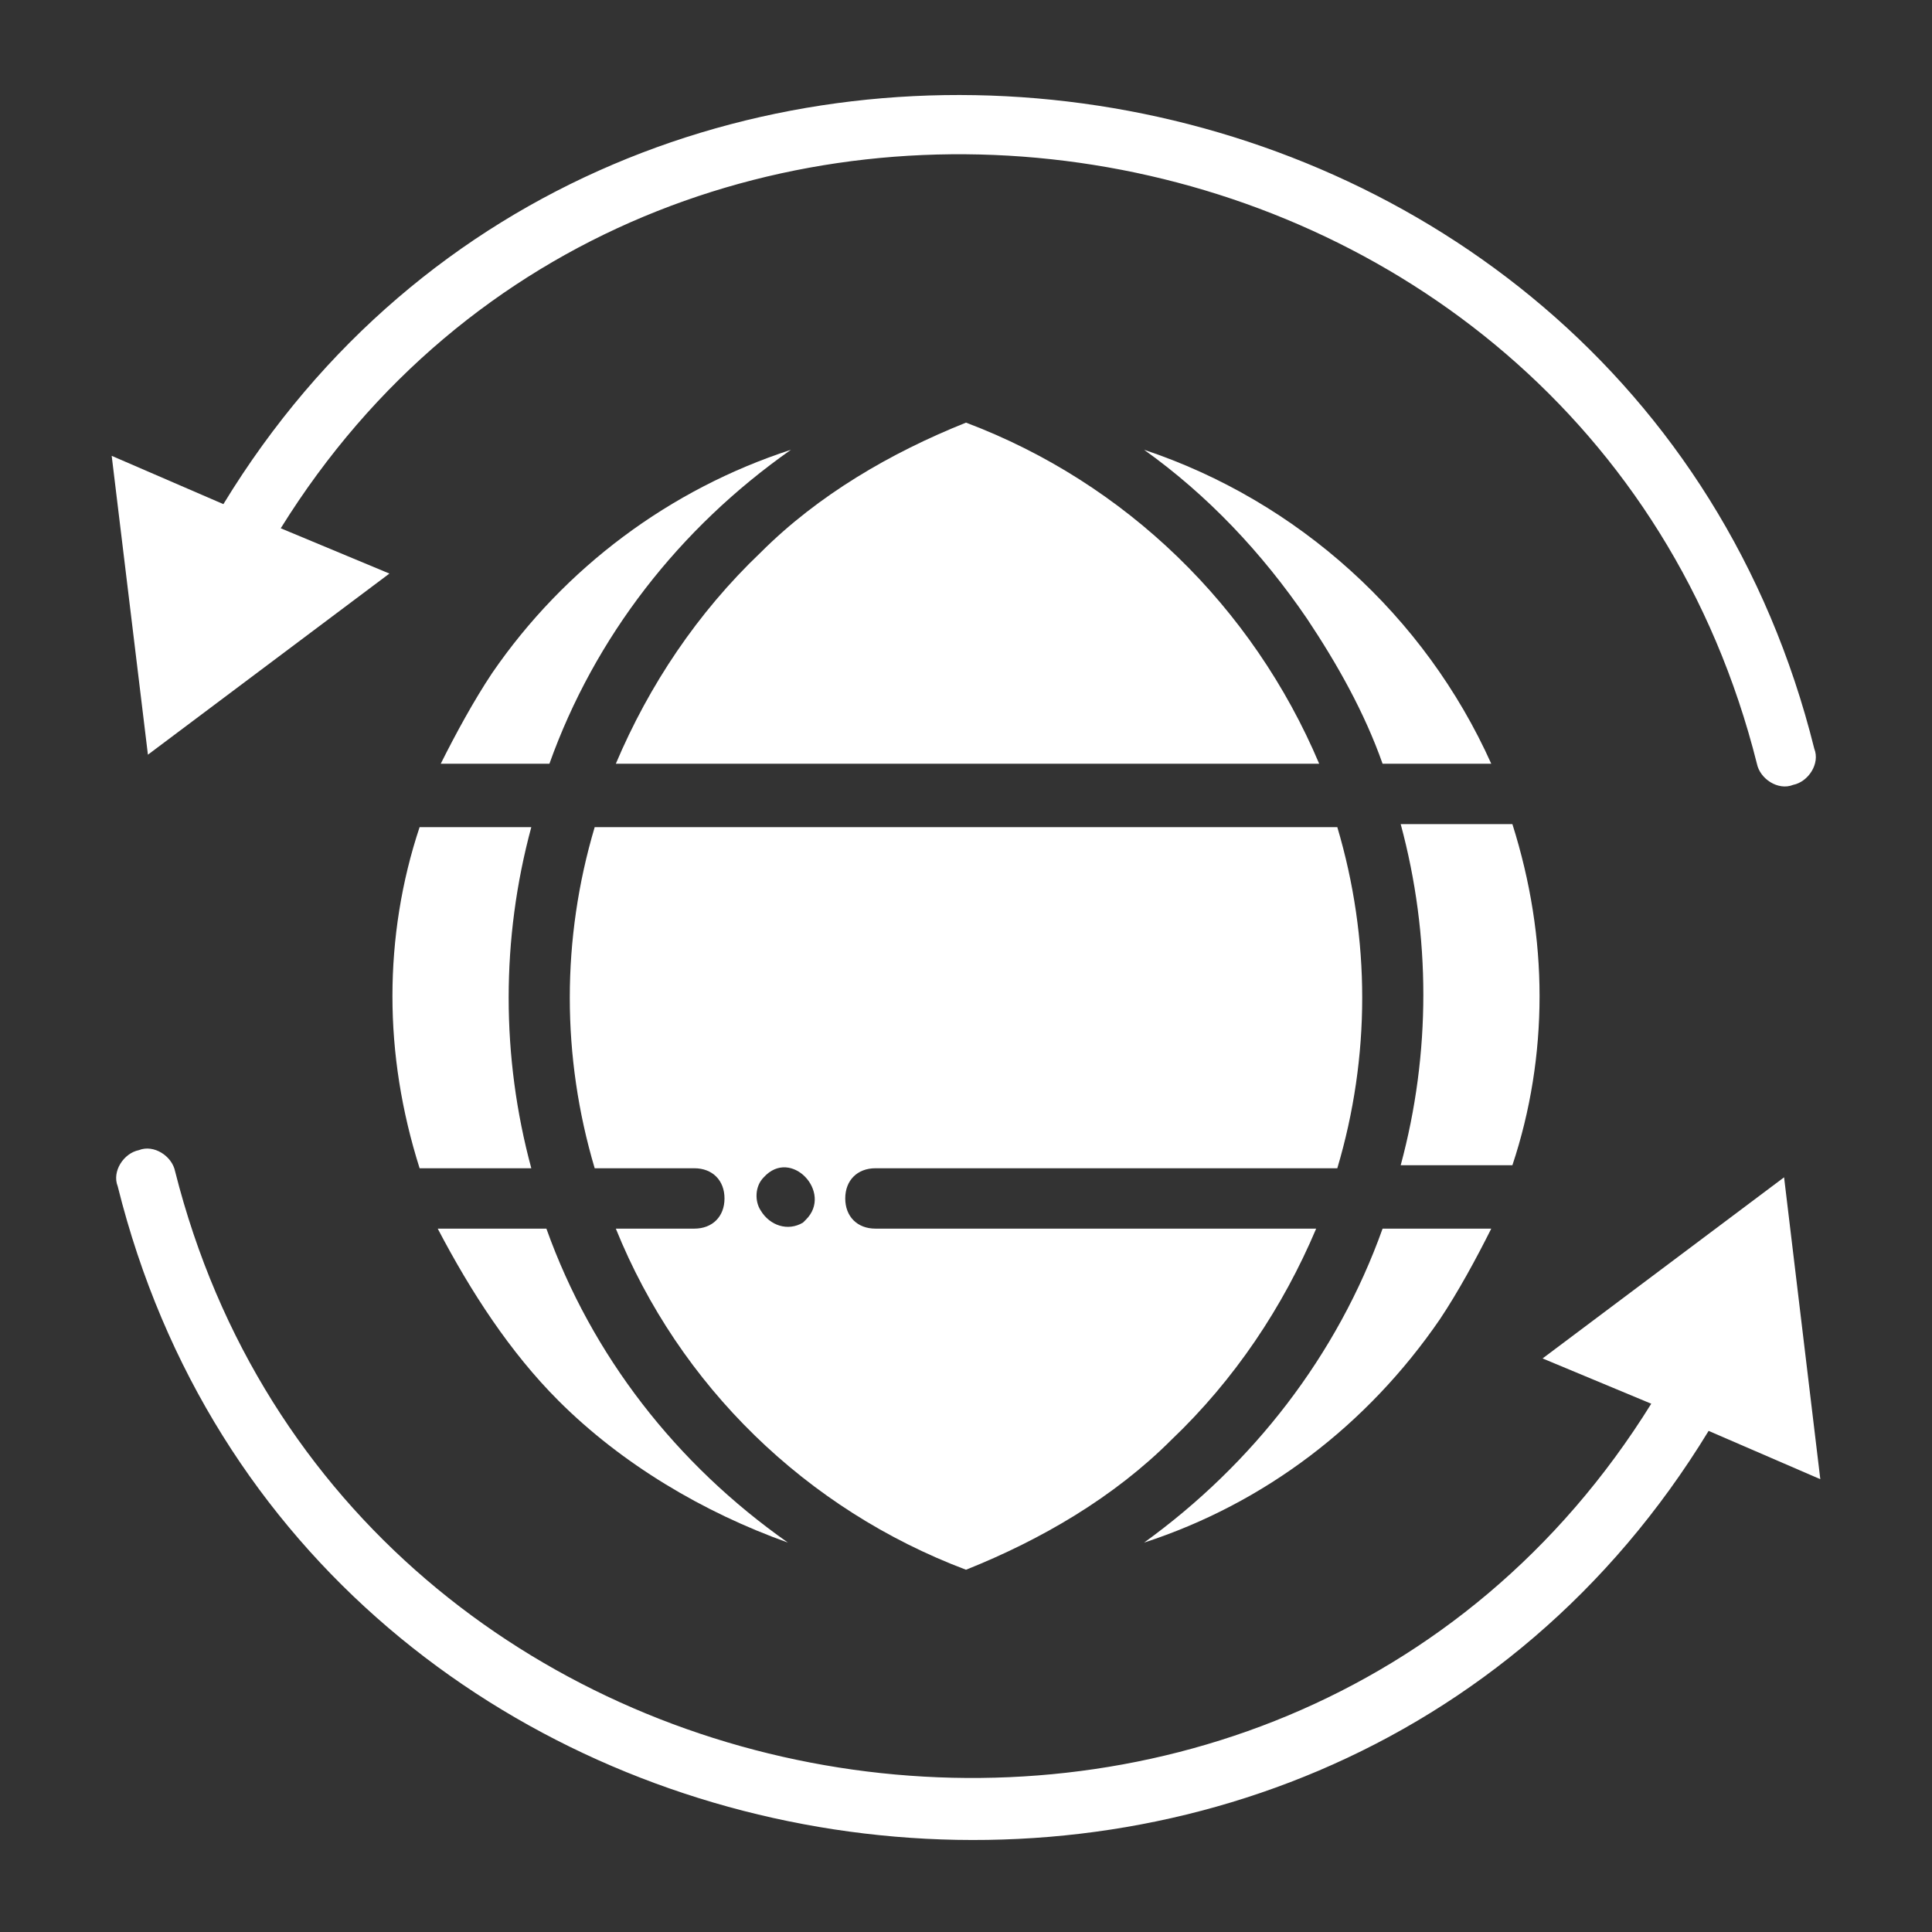
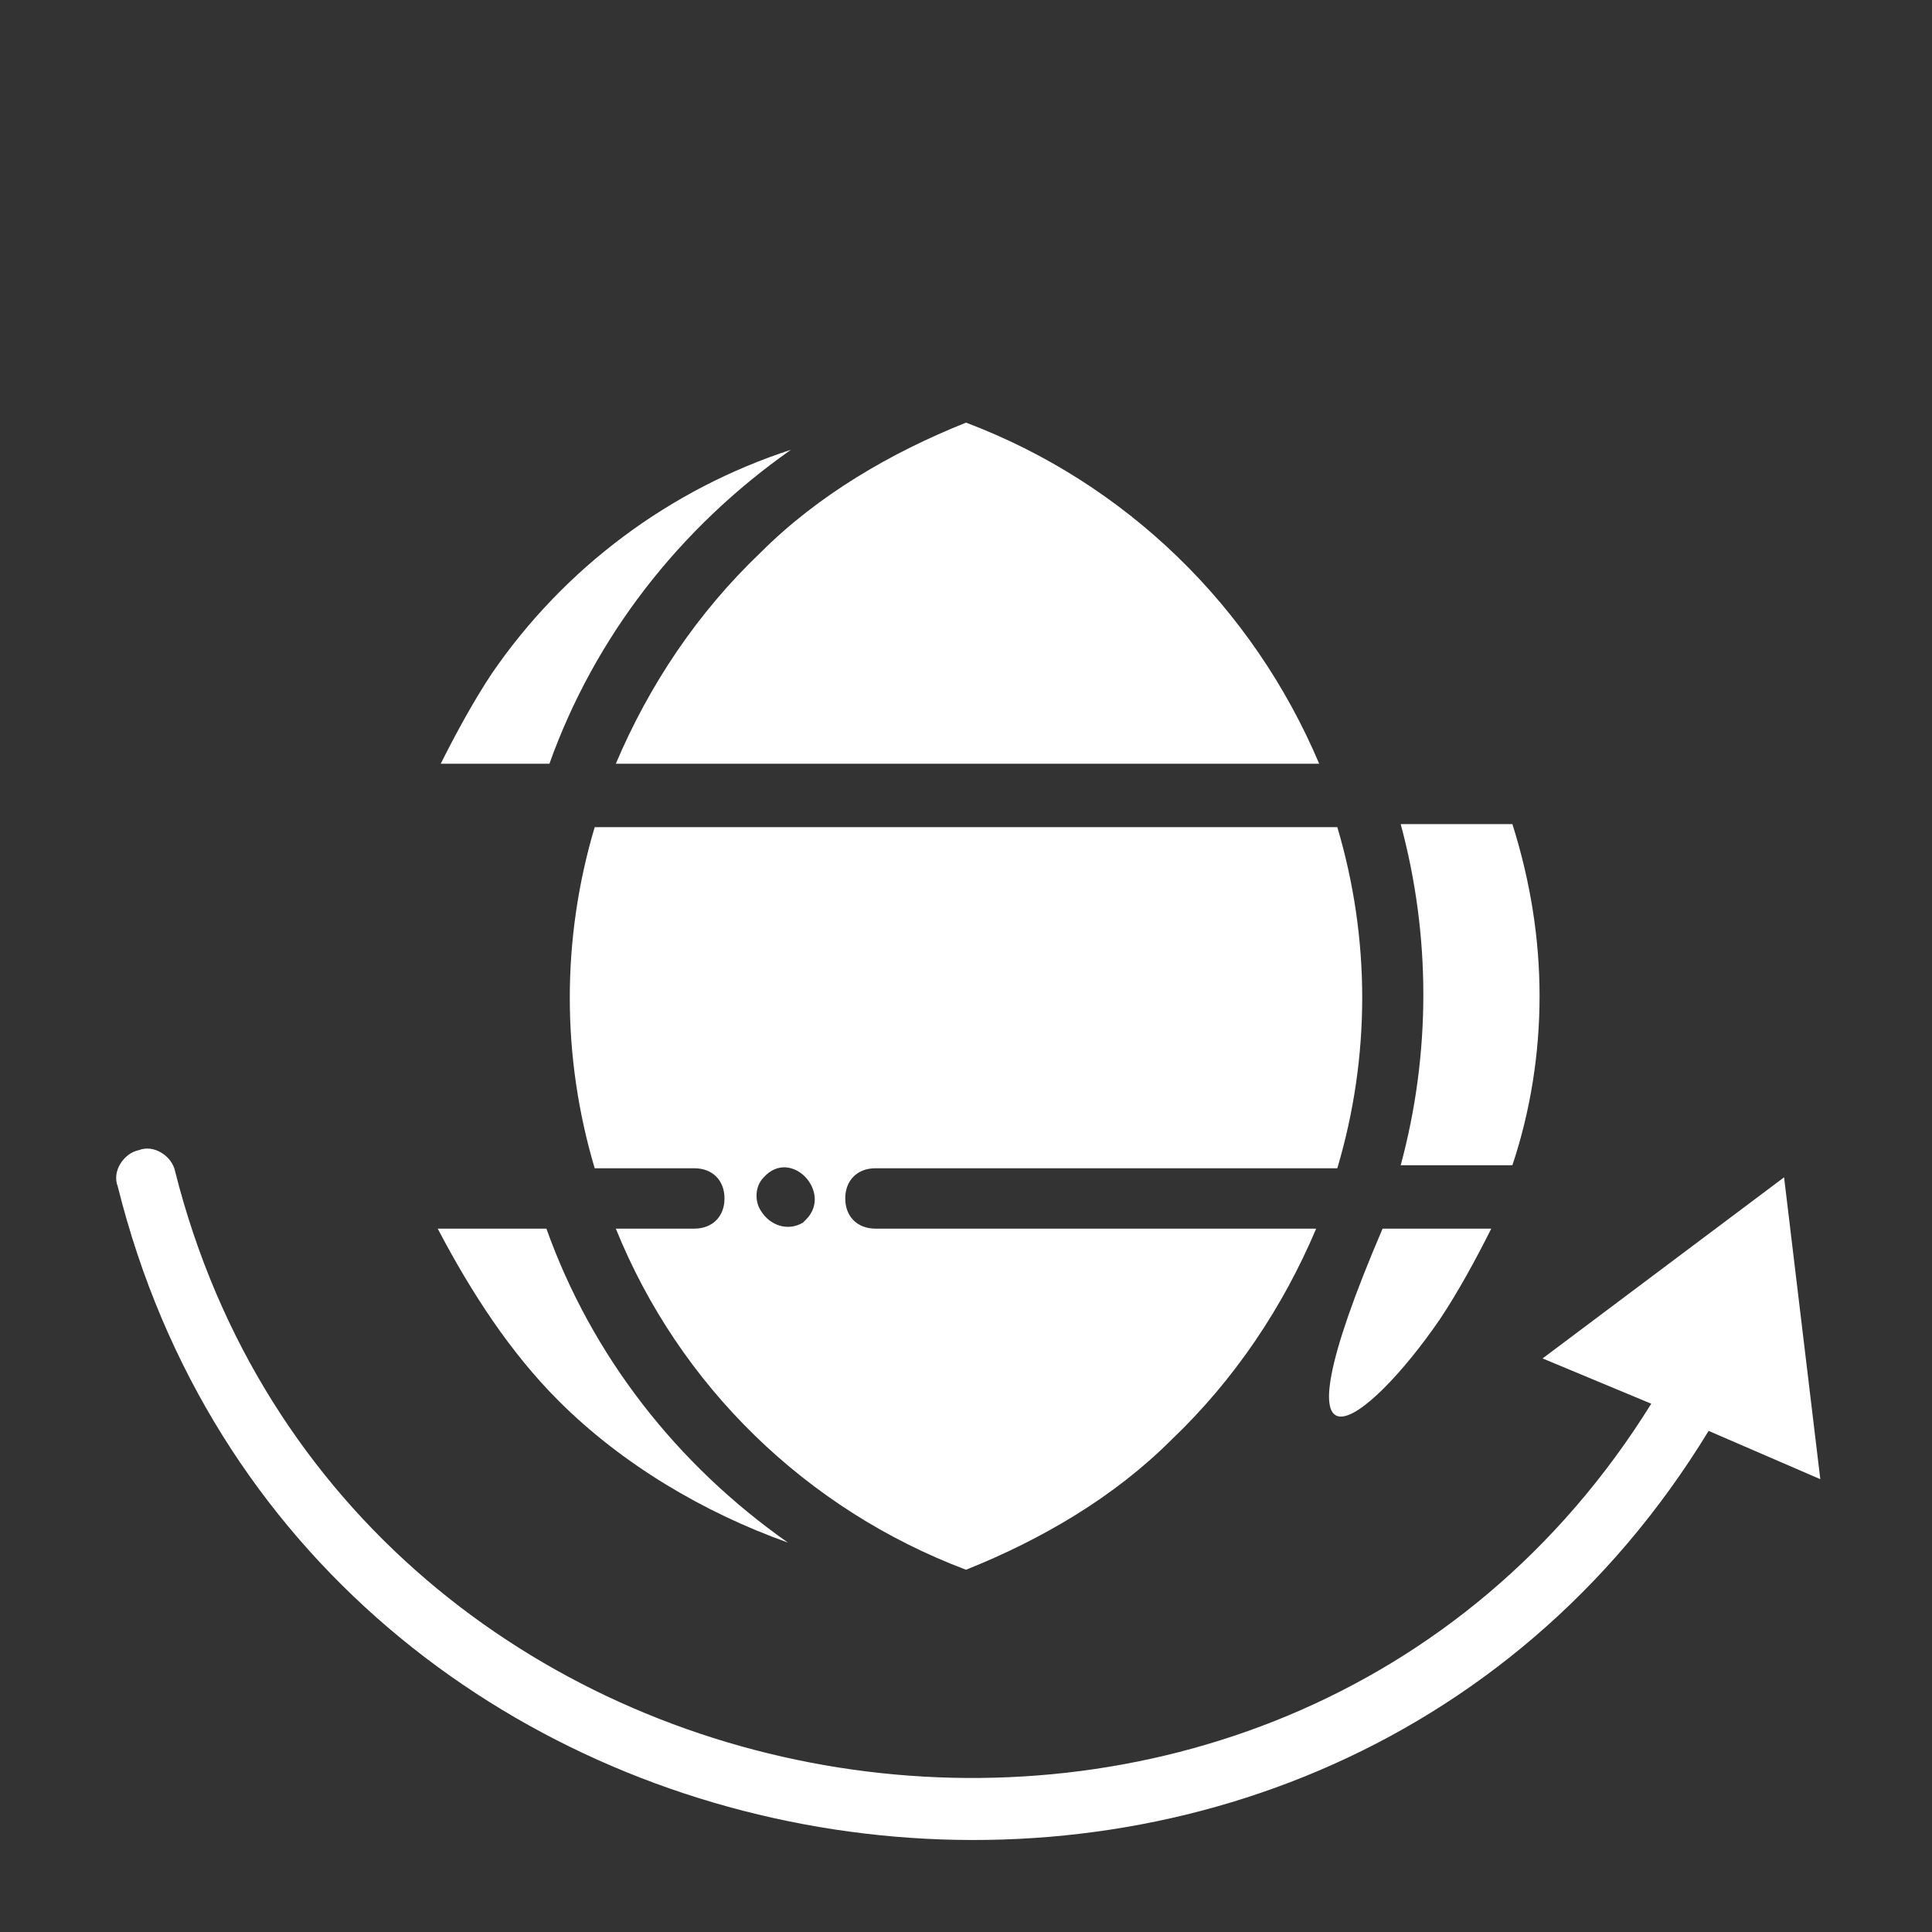
<svg xmlns="http://www.w3.org/2000/svg" id="Слой_1" x="0px" y="0px" viewBox="0 0 64 64" style="enable-background:new 0 0 64 64;" xml:space="preserve">
  <rect x="0" y="0" width="64" height="64" fill="#333333" stroke="none" />
  <style type="text/css"> .st0{fill:#FFFFFF;} </style>
  <g id="CONNECTION">
    <path class="st0" d="M59.1,39l-8,6l3.6,1.5C42.4,66.3,11.5,61.4,5.8,38.8c-0.1-0.5-0.7-0.9-1.2-0.7c-0.5,0.1-0.9,0.7-0.7,1.2l0,0 c6.1,24.5,39.6,29.6,52.7,8.1l3.7,1.6L59.1,39z" />
-     <path class="st0" d="M12.9,19l-3.6-1.5C21.6-2.3,52.5,2.6,58.2,25.3c0.1,0.5,0.7,0.9,1.2,0.7c0.5-0.1,0.9-0.7,0.7-1.2l0,0 C54,0.3,20.5-4.8,7.4,16.7l-3.7-1.6L4.9,25L12.9,19z" />
    <path class="st0" d="M16.3,22.3c-0.6,0.9-1.2,2-1.7,3h3.6c1.5-4.2,4.3-7.8,8-10.4C22.2,16.2,18.7,18.8,16.3,22.3z" />
-     <path class="st0" d="M43.3,20.5c1,1.5,1.9,3.1,2.5,4.8h3.6c-2.2-4.9-6.4-8.7-11.5-10.4C40,16.4,41.8,18.3,43.3,20.5z" />
-     <path class="st0" d="M47.7,43.7c0.6-0.9,1.2-2,1.7-3h-3.6c-1.5,4.2-4.3,7.8-7.9,10.4C41.9,49.8,45.3,47.2,47.7,43.7z" />
+     <path class="st0" d="M47.7,43.7c0.6-0.9,1.2-2,1.7-3h-3.6C41.9,49.8,45.3,47.2,47.7,43.7z" />
    <path class="st0" d="M18.5,46.4c2.1,2.1,4.8,3.7,7.6,4.7c-3.7-2.6-6.5-6.2-8-10.4h-3.6C15.6,42.8,16.9,44.8,18.5,46.4z" />
-     <path class="st0" d="M13,33c0,1.9,0.3,3.8,0.9,5.7h3.7c-1-3.7-1-7.6,0-11.3h-3.7C13.3,29.2,13,31.1,13,33z" />
    <path class="st0" d="M38.8,47.7c2.1-2,3.7-4.4,4.8-7H29c-0.6,0-1-0.4-1-1s0.4-1,1-1h15.3c1.1-3.7,1.1-7.6,0-11.3H19.7 c-1.1,3.7-1.1,7.6,0,11.3H23c0.6,0,1,0.4,1,1s-0.4,1-1,1h-2.6C22.5,45.9,26.7,50,32,52C34.5,51,36.9,49.6,38.8,47.7z M26.7,40.4 l-0.1,0.1c-0.5,0.3-1.1,0.1-1.4-0.4C25,39.8,25,39.3,25.3,39C26.2,38,27.6,39.5,26.7,40.4z" />
    <path class="st0" d="M25.2,18.3c-2.1,2-3.7,4.4-4.8,7h23.3C41.5,20.1,37.3,16,32,14C29.5,15,27.1,16.4,25.2,18.3z" />
    <path class="st0" d="M51,33c0-1.9-0.3-3.8-0.9-5.7h-3.7c1,3.7,1,7.6,0,11.3h3.7C50.7,36.8,51,34.9,51,33z" />
  </g>
</svg>